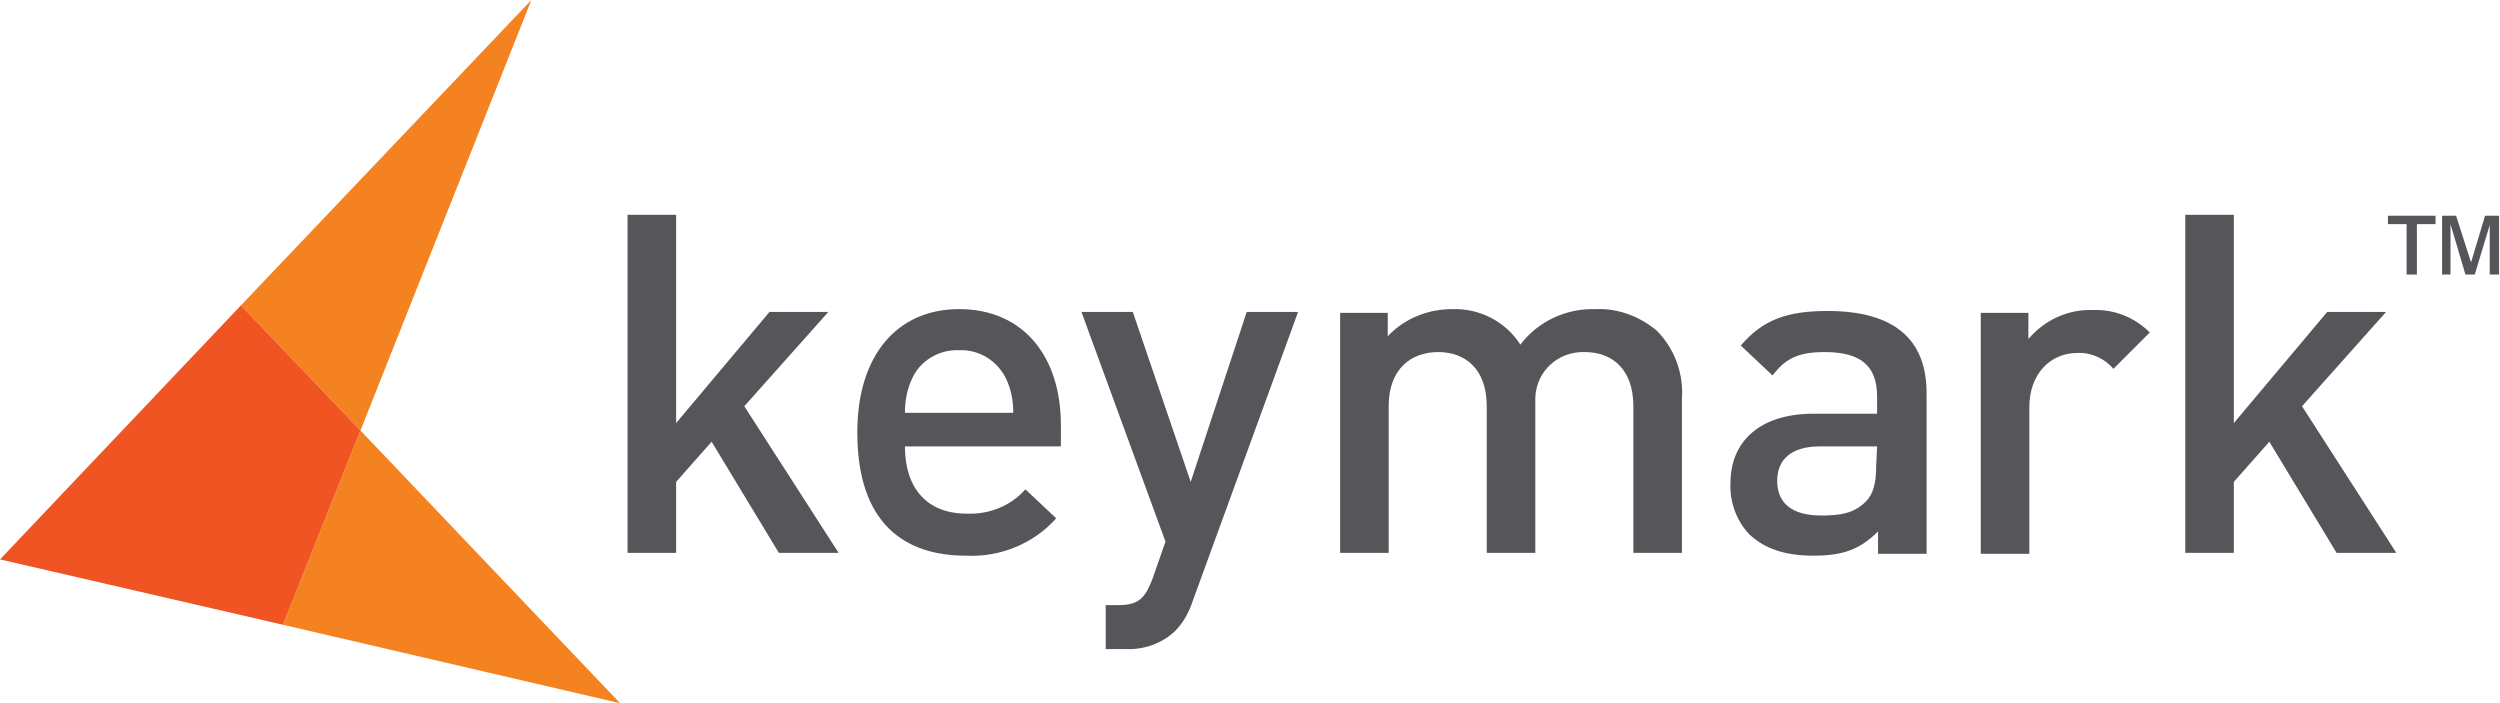
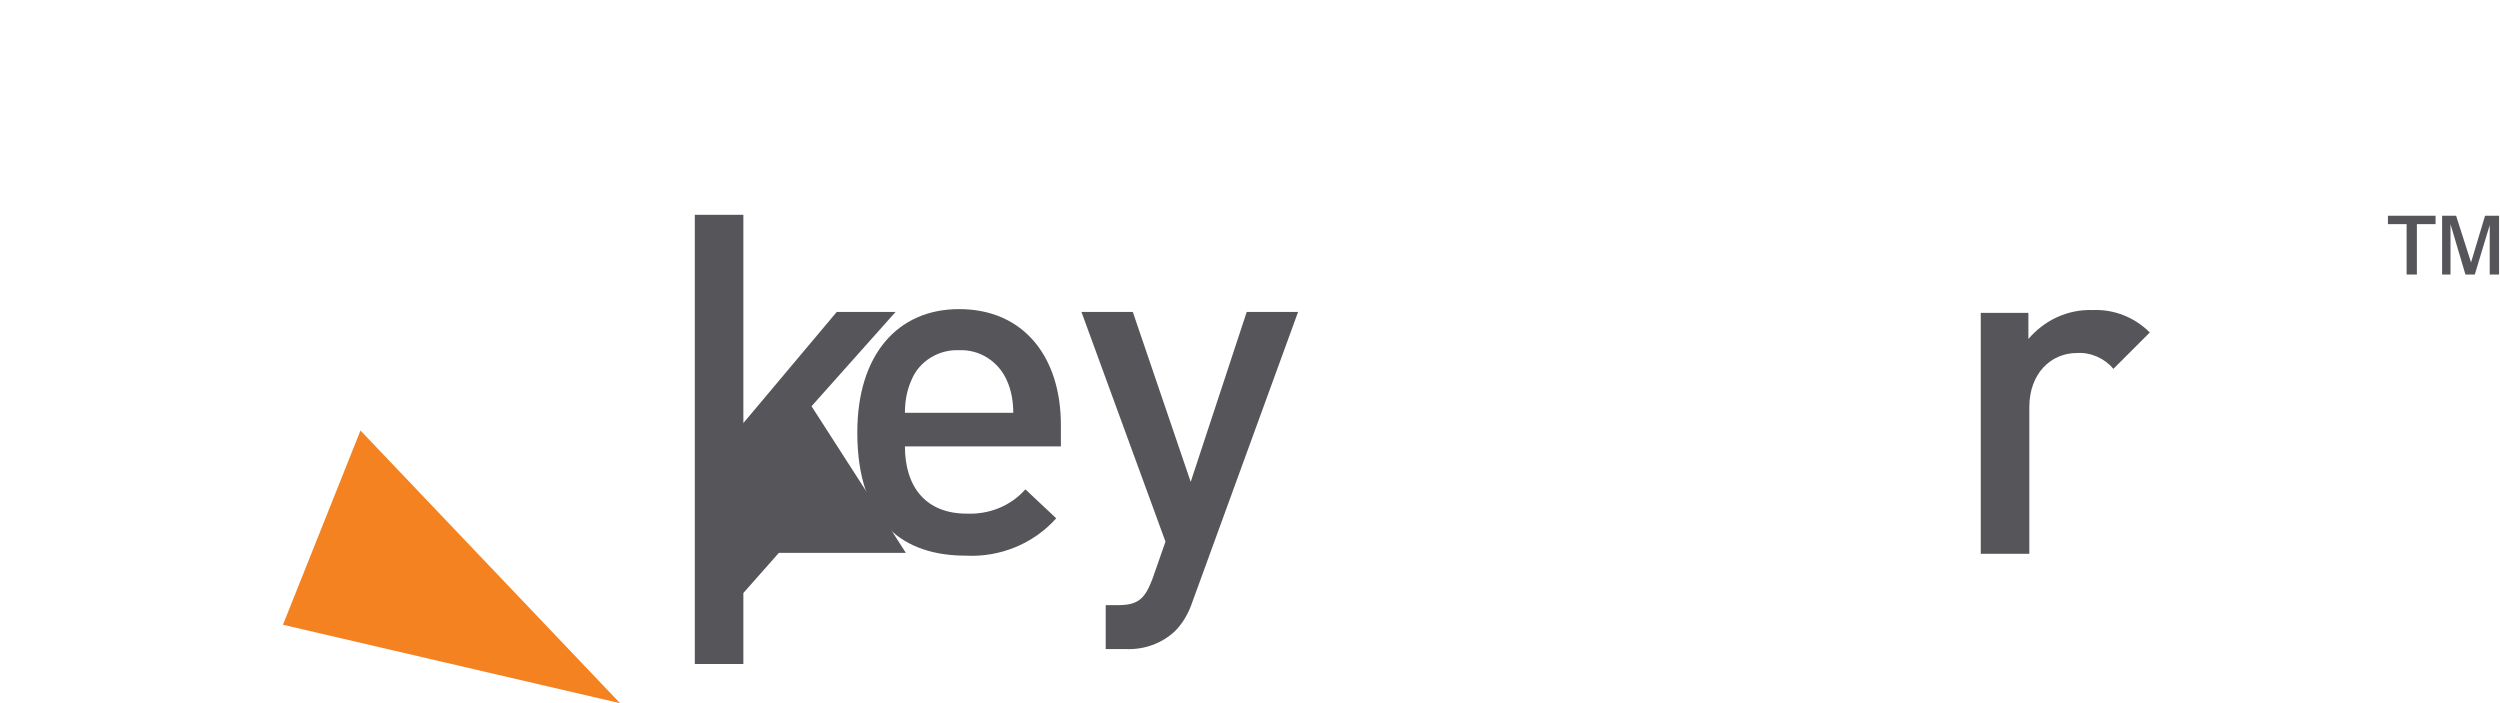
<svg xmlns="http://www.w3.org/2000/svg" version="1.1" id="Layer_1" x="0px" y="0px" viewBox="0 0 267.7 75.3" style="enable-background:new 0 0 267.7 75.3;" xml:space="preserve">
  <style type="text/css">
	.st0{fill:#56565A;}
	.st1{fill:#F58220;}
	.st2{fill:#F05423;}
</style>
  <title>keymark-onbase-reseller-color-logo</title>
  <g id="Layer_2">
    <g id="Layer_1-2">
      <path class="st0" d="M257.7,29.4V24h-2v-0.9h5.1V24h-2v5.4L257.7,29.4z M261.5,29.4v-6.3h1.5l1.6,5l1.5-5h1.5v6.3h-1v-5.3    l-1.6,5.3h-1l-1.6-5.4v5.4L261.5,29.4z" />
-       <path class="st0" d="M83.4,59.2l-7.2-11.9l-3.8,4.3v7.6h-5.2V23h5.2v22.3l10-11.9h6.3l-9,10.1l10.1,15.7H83.4z" />
+       <path class="st0" d="M83.4,59.2l-3.8,4.3v7.6h-5.2V23h5.2v22.3l10-11.9h6.3l-9,10.1l10.1,15.7H83.4z" />
      <path class="st0" d="M96.9,47.8c0,4.4,2.3,7.2,6.6,7.2c2.4,0.1,4.7-0.8,6.3-2.6l3.3,3.1c-2.4,2.7-6,4.2-9.7,4    c-6.5,0-11.6-3.4-11.6-13.2c0-8.3,4.3-13.2,10.9-13.2c6.9,0,10.9,5.1,10.9,12.4v2.3L96.9,47.8z M107.8,40.7    c-0.9-2-2.9-3.3-5.1-3.2c-2.2-0.1-4.3,1.2-5.1,3.2c-0.5,1.1-0.7,2.3-0.7,3.5h11.6C108.5,43,108.3,41.8,107.8,40.7z" />
      <path class="st0" d="M127.7,64.4c-0.4,1.2-1,2.3-1.9,3.2c-1.4,1.3-3.3,2-5.3,1.9h-2.1v-4.7h1.3c2.2,0,2.9-0.7,3.7-2.8l1.4-4    l-9-24.6h5.5l6.2,18.2l6-18.2h5.5L127.7,64.4z" />
-       <path class="st0" d="M174.9,59.2V43.5c0-4-2.3-5.8-5.2-5.8c-2.8-0.1-5.2,2-5.3,4.9c0,0.2,0,0.4,0,0.6v16h-5.2V43.5    c0-4-2.3-5.8-5.2-5.8s-5.3,1.8-5.3,5.8v15.7h-5.2V33.5h5.1V36c1.8-1.9,4.3-2.9,6.9-2.9c2.9-0.1,5.7,1.3,7.3,3.8    c1.9-2.5,4.9-3.9,8.1-3.8c2.4-0.1,4.7,0.8,6.5,2.3c1.9,1.9,2.9,4.6,2.7,7.3v16.5H174.9z" />
-       <path class="st0" d="M201.1,59.2v-2.3c-1.9,1.9-3.7,2.6-6.9,2.6s-5.3-0.8-6.9-2.3c-1.4-1.5-2.1-3.5-2-5.5c0-4.3,3-7.4,8.9-7.4h6.8    v-1.8c0-3.2-1.6-4.8-5.6-4.8c-2.9,0-4.2,0.7-5.6,2.5l-3.4-3.2c2.4-2.8,5-3.7,9.3-3.7c7.1,0,10.6,3,10.6,8.8v17.2H201.1z M201,47.8    h-6.1c-3.1,0-4.6,1.4-4.6,3.7s1.5,3.7,4.7,3.7c2,0,3.5-0.2,4.8-1.5c0.8-0.8,1.1-2,1.1-3.8L201,47.8z" />
      <path class="st0" d="M226.3,39.5c-0.9-1.1-2.4-1.8-3.9-1.7c-2.8,0-5.1,2.2-5.1,5.8v15.7h-5.2V33.5h5.1v2.8c1.7-2,4.2-3.2,6.9-3.1    c2.3-0.1,4.5,0.8,6.1,2.4L226.3,39.5z" />
-       <path class="st0" d="M250.2,59.2L243,47.3l-3.8,4.3v7.6H234V23h5.2v22.3l10-11.9h6.3l-9,10.1l10.1,15.7L250.2,59.2z" />
-       <polygon class="st1" points="38.6,46.1 56.9,0 25.8,32.7   " />
      <polygon class="st1" points="66.4,75.3 38.6,46.1 30.3,66.9   " />
-       <polygon class="st2" points="38.6,46.1 25.8,32.7 0,59.9 30.3,66.9   " />
    </g>
  </g>
</svg>